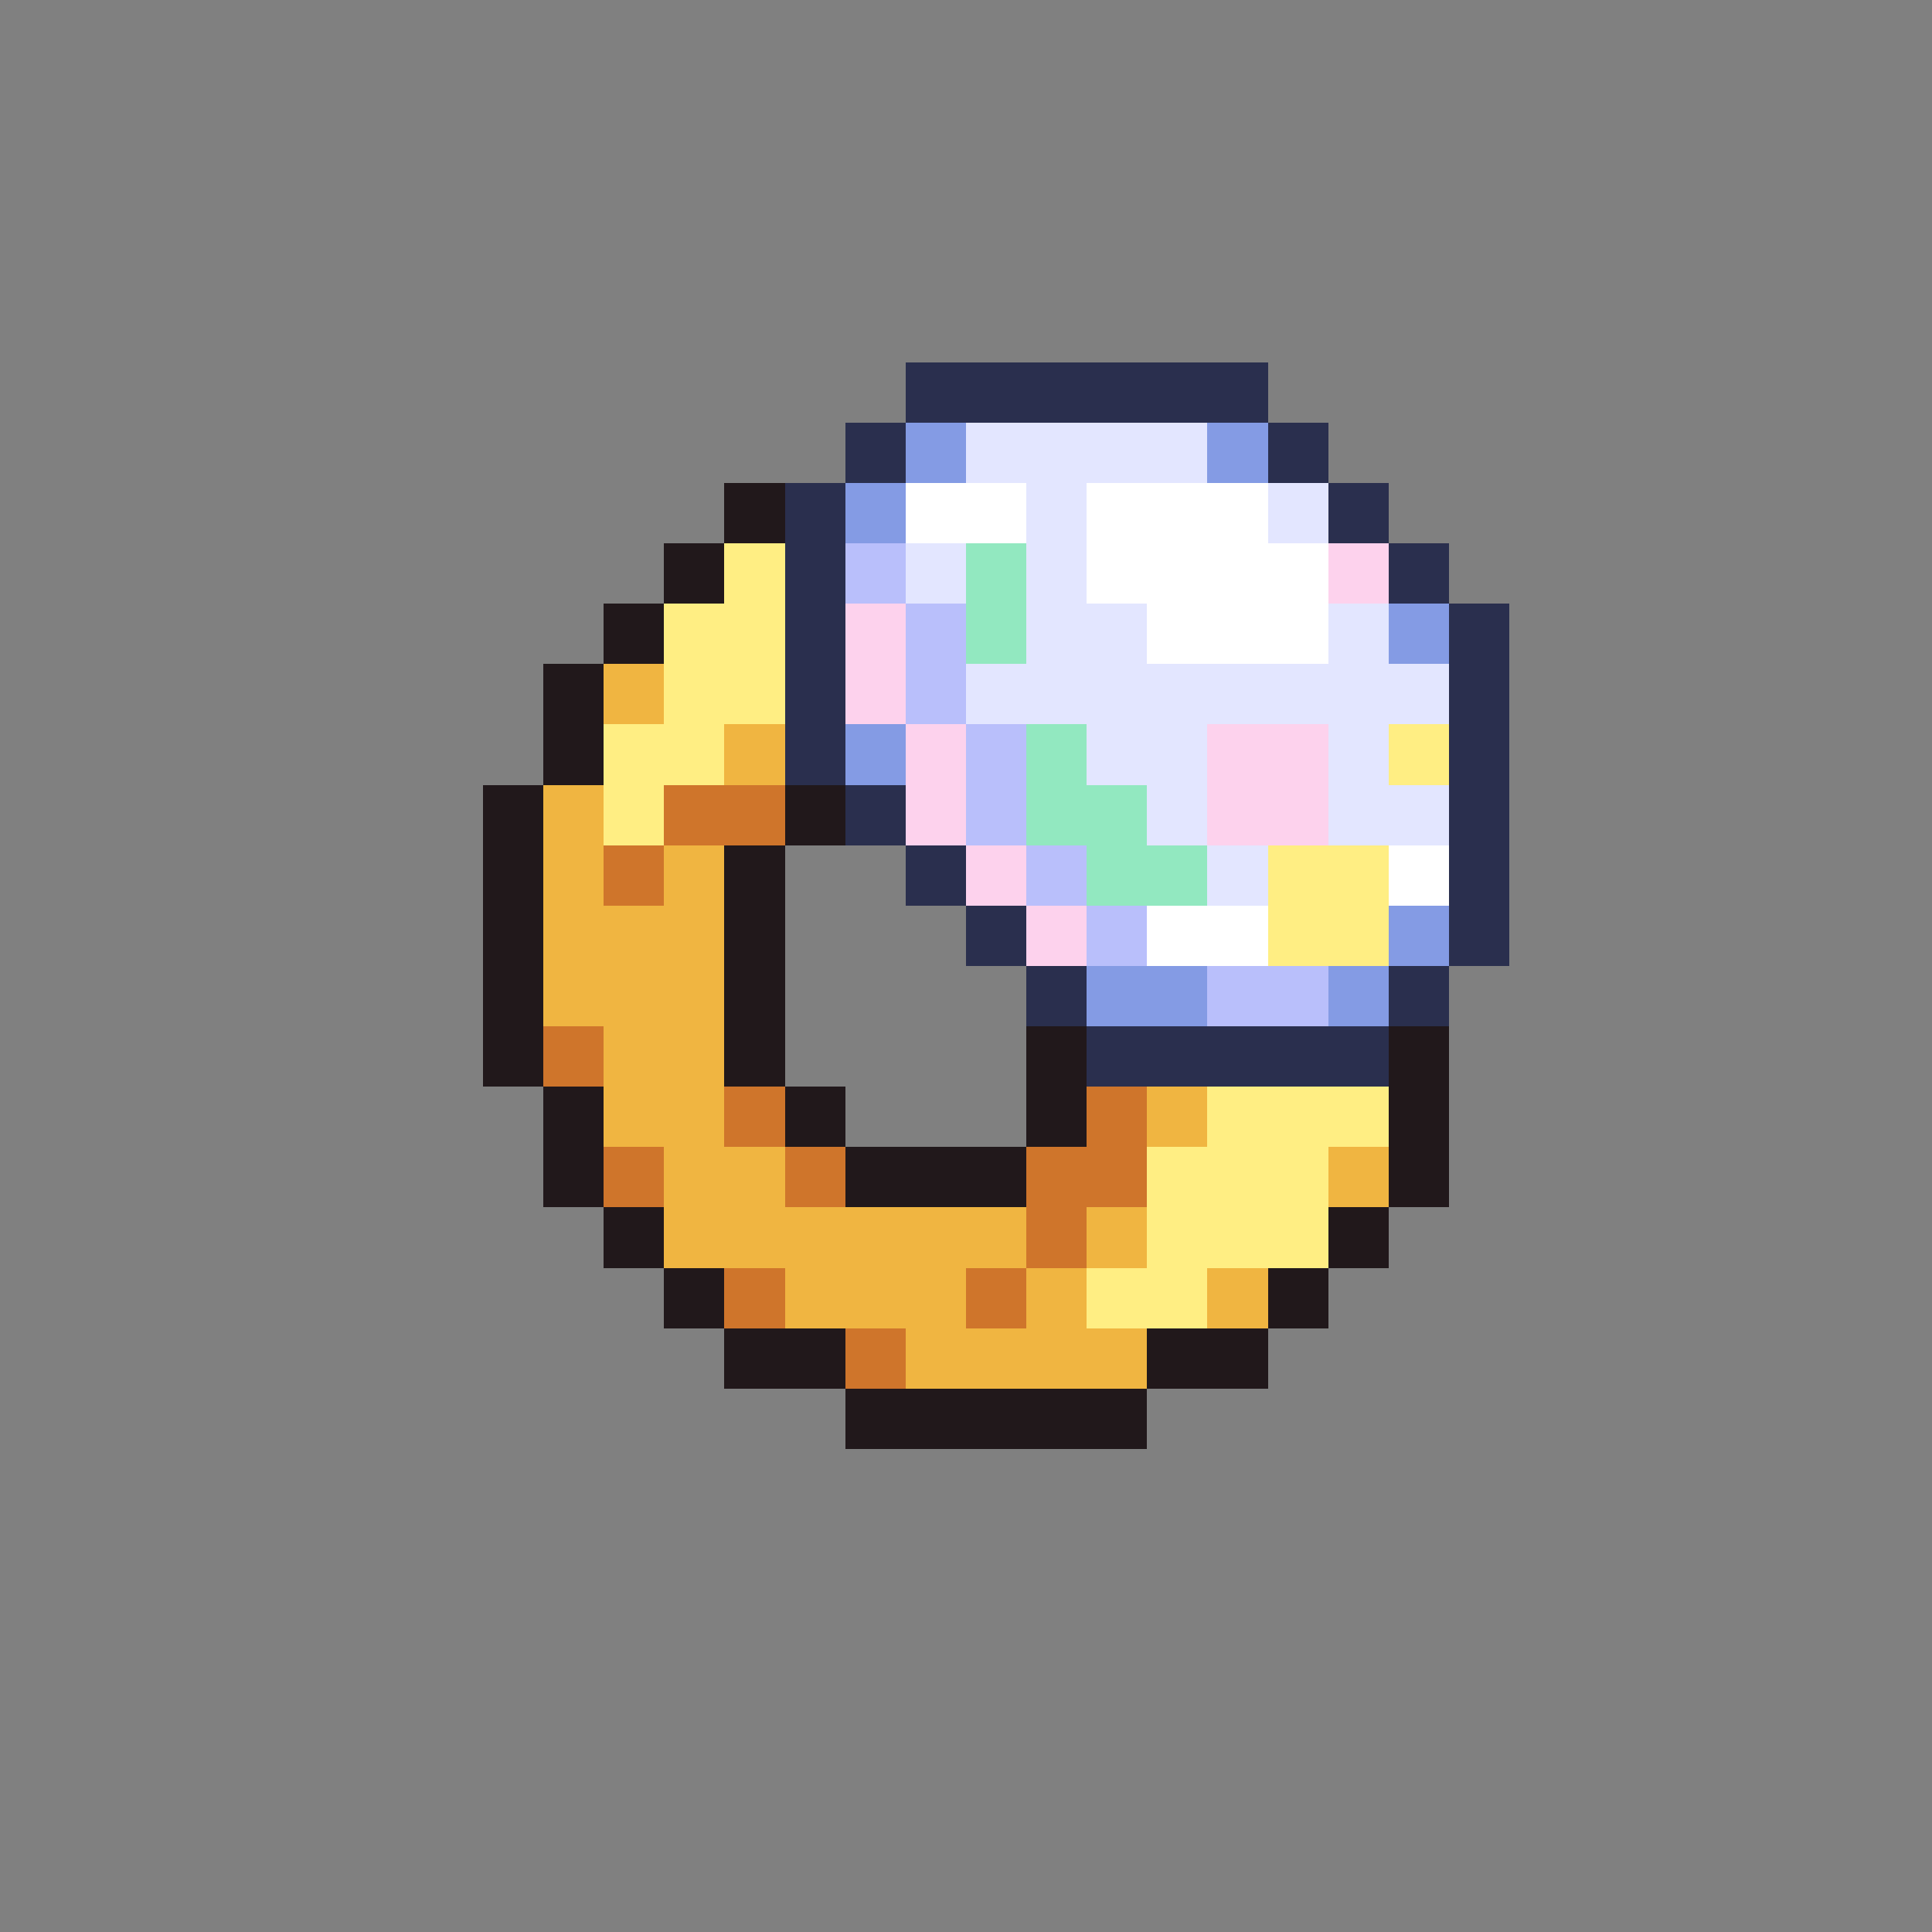
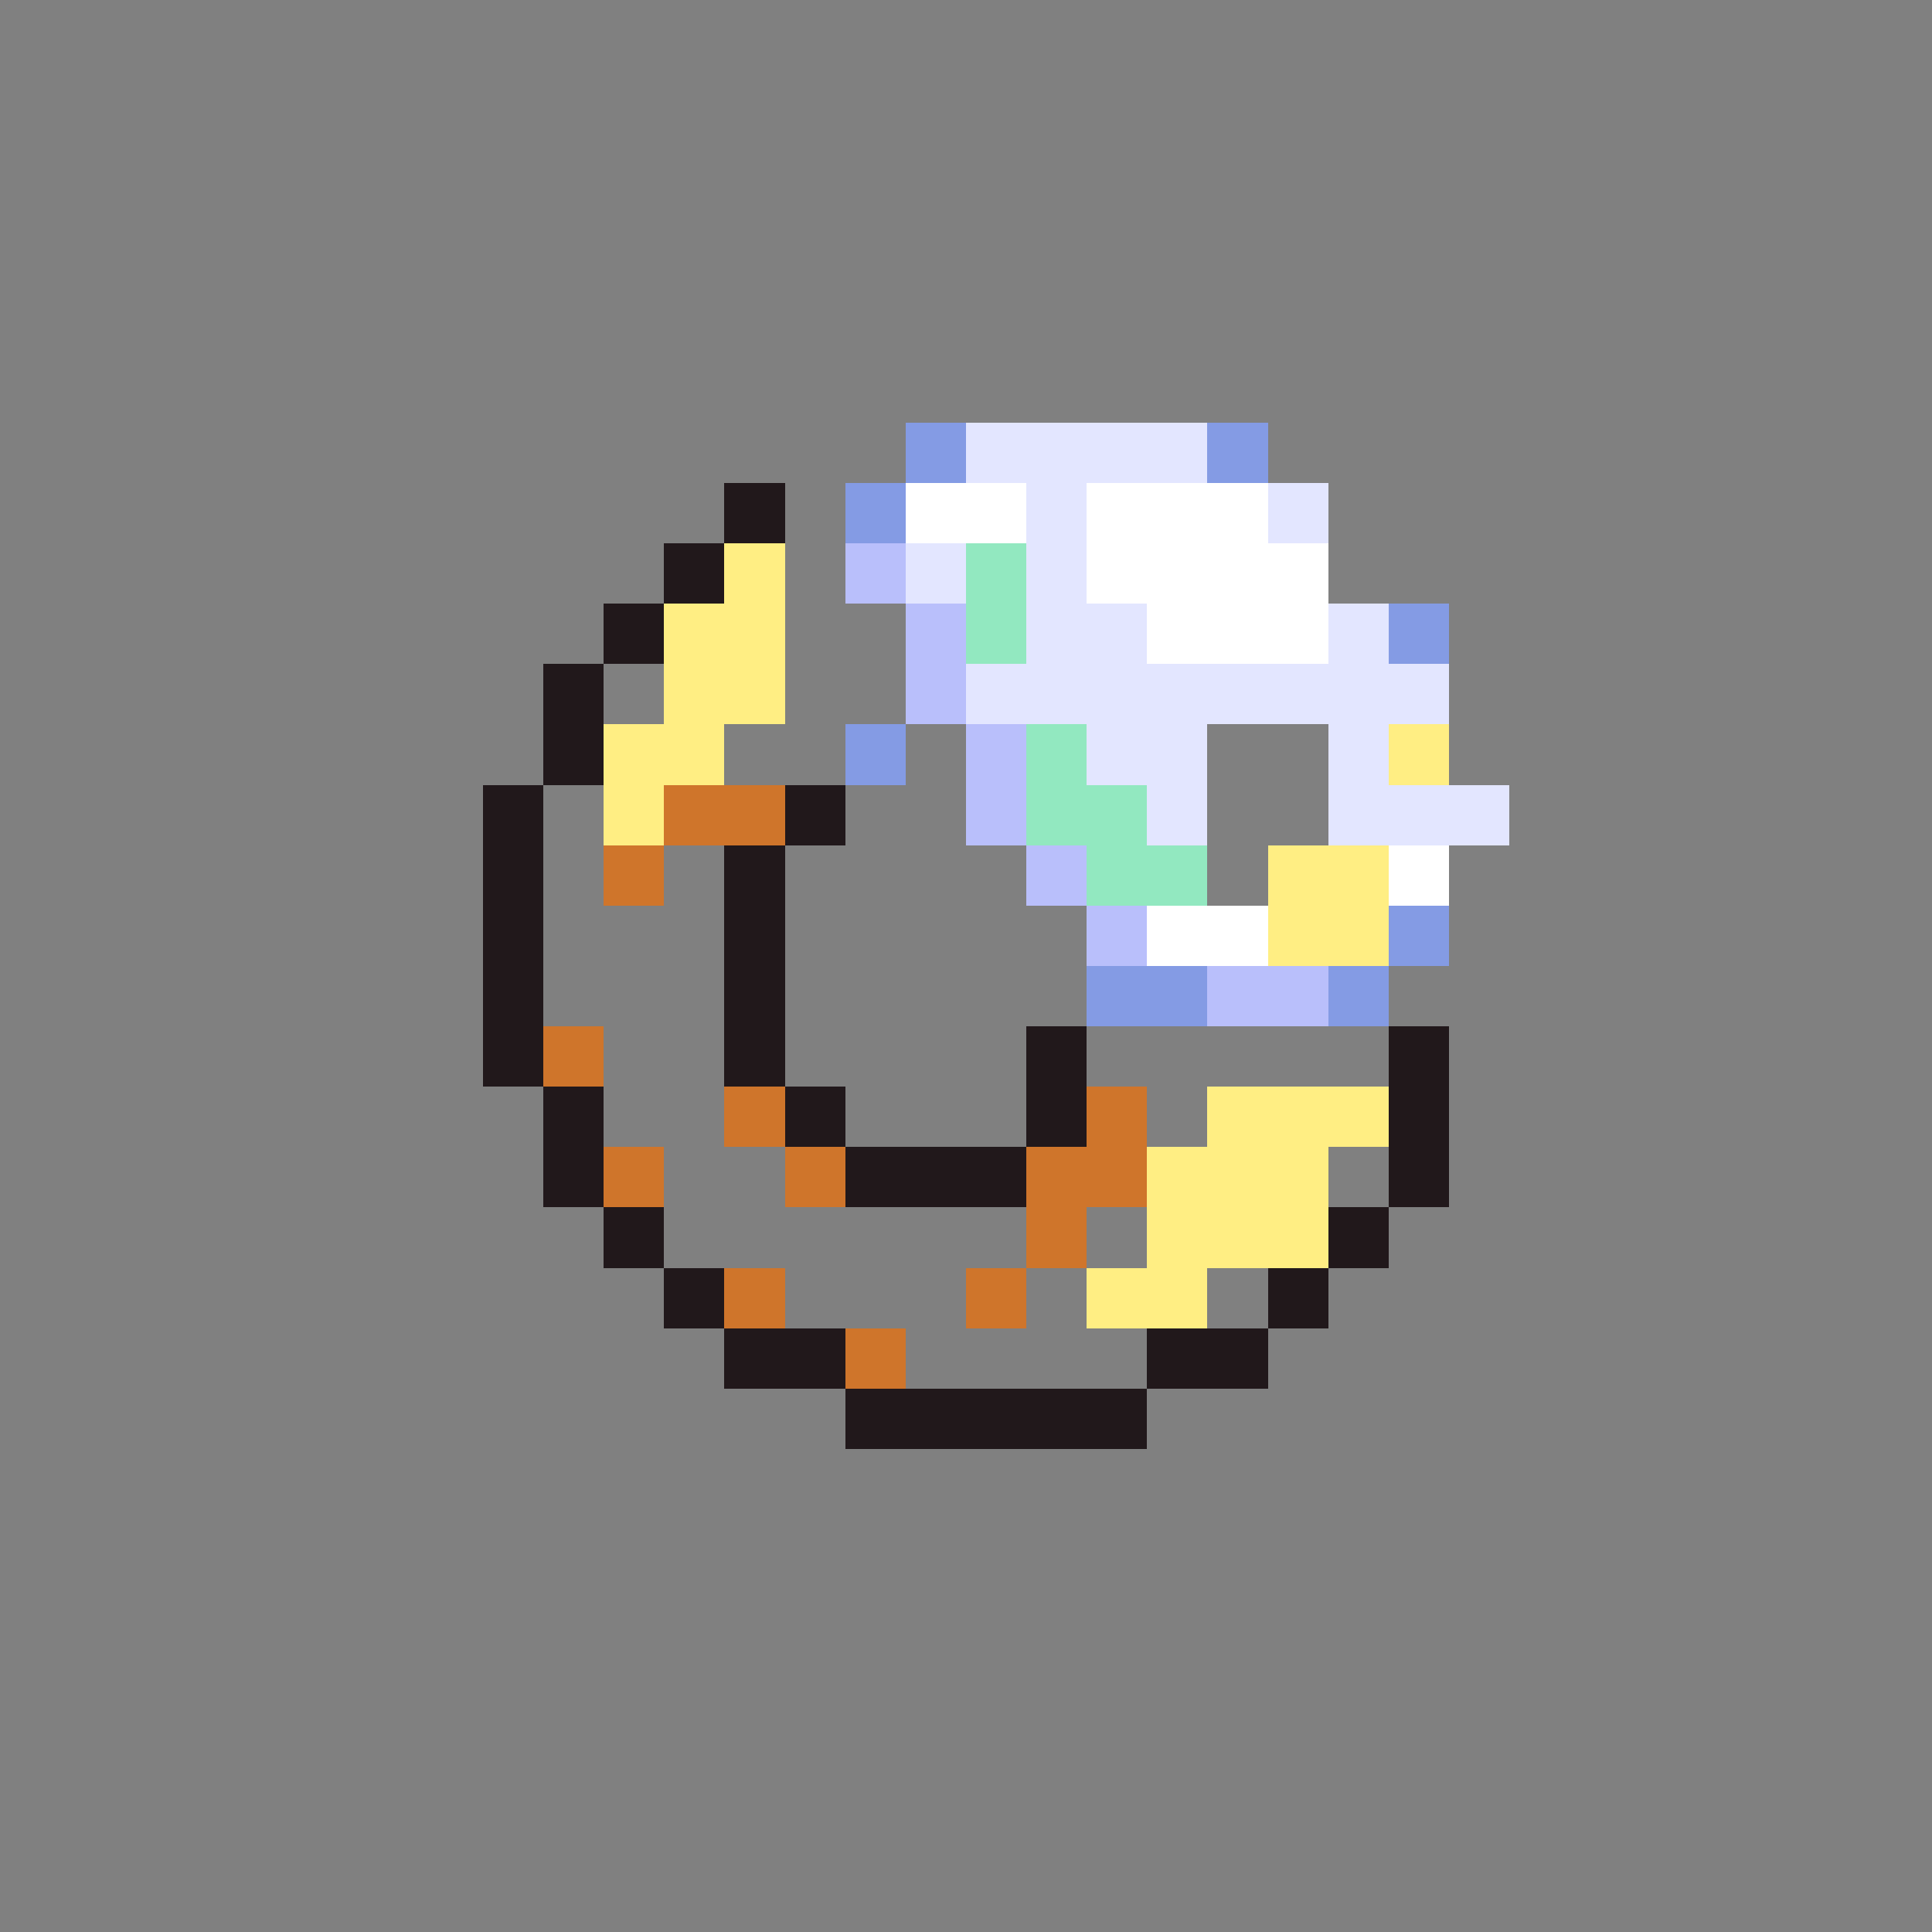
<svg xmlns="http://www.w3.org/2000/svg" viewBox="0 -0.5 32 32" shape-rendering="crispEdges">
  <rect x="0" y="-0.5" width="32" height="32" fill="#808080" stroke="none" />
-   <path stroke="#2a2f4e" d="M15 6h6M14 7h1M21 7h1M13 8h1M22 8h1M13 9h1M23 9h1M13 10h1M24 10h1M13 11h1M24 11h1M13 12h1M24 12h1M14 13h1M24 13h1M15 14h1M24 14h1M16 15h1M24 15h1M17 16h1M23 16h1M18 17h5" />
  <path stroke="#849be4" d="M15 7h1M20 7h1M14 8h1M23 10h1M14 12h1M23 15h1M18 16h2M22 16h1" />
-   <path stroke="#e3e6ff" d="M16 7h4M17 8h1M21 8h1M15 9h1M17 9h1M17 10h2M22 10h1M16 11h8M18 12h2M22 12h1M19 13h1M22 13h2M20 14h1" />
+   <path stroke="#e3e6ff" d="M16 7h4M17 8h1M21 8h1M15 9h1M17 9h1M17 10h2M22 10h1M16 11h8M18 12h2M22 12h1M19 13h1M22 13h2h1" />
  <path stroke="#21181b" d="M12 8h1M11 9h1M10 10h1M9 11h1M9 12h1M8 13h1M13 13h1M8 14h1M12 14h1M8 15h1M12 15h1M8 16h1M12 16h1M8 17h1M12 17h1M17 17h1M23 17h1M9 18h1M13 18h1M17 18h1M23 18h1M9 19h1M14 19h3M23 19h1M10 20h1M22 20h1M11 21h1M21 21h1M12 22h2M19 22h2M14 23h5" />
  <path stroke="#ffffff" d="M15 8h2M18 8h3M18 9h4M19 10h3M23 14h1M19 15h2" />
  <path stroke="#ffee83" d="M12 9h1M11 10h2M11 11h2M10 12h2M23 12h1M10 13h1M21 14h2M21 15h2M20 18h3M19 19h3M19 20h3M18 21h2" />
  <path stroke="#b9bffb" d="M14 9h1M15 10h1M15 11h1M16 12h1M16 13h1M17 14h1M18 15h1M20 16h2" />
  <path stroke="#92e8c0" d="M16 9h1M16 10h1M17 12h1M17 13h2M18 14h2" />
-   <path stroke="#fdd2ed" d="M22 9h1M14 10h1M14 11h1M15 12h1M20 12h2M15 13h1M20 13h2M16 14h1M17 15h1" />
-   <path stroke="#f0b541" d="M10 11h1M12 12h1M9 13h1M9 14h1M11 14h1M9 15h3M9 16h3M10 17h2M10 18h2M19 18h1M11 19h2M22 19h1M11 20h6M18 20h1M13 21h3M17 21h1M20 21h1M15 22h4" />
  <path stroke="#cf752b" d="M11 13h2M10 14h1M9 17h1M12 18h1M18 18h1M10 19h1M13 19h1M17 19h2M17 20h1M12 21h1M16 21h1M14 22h1" />
</svg>